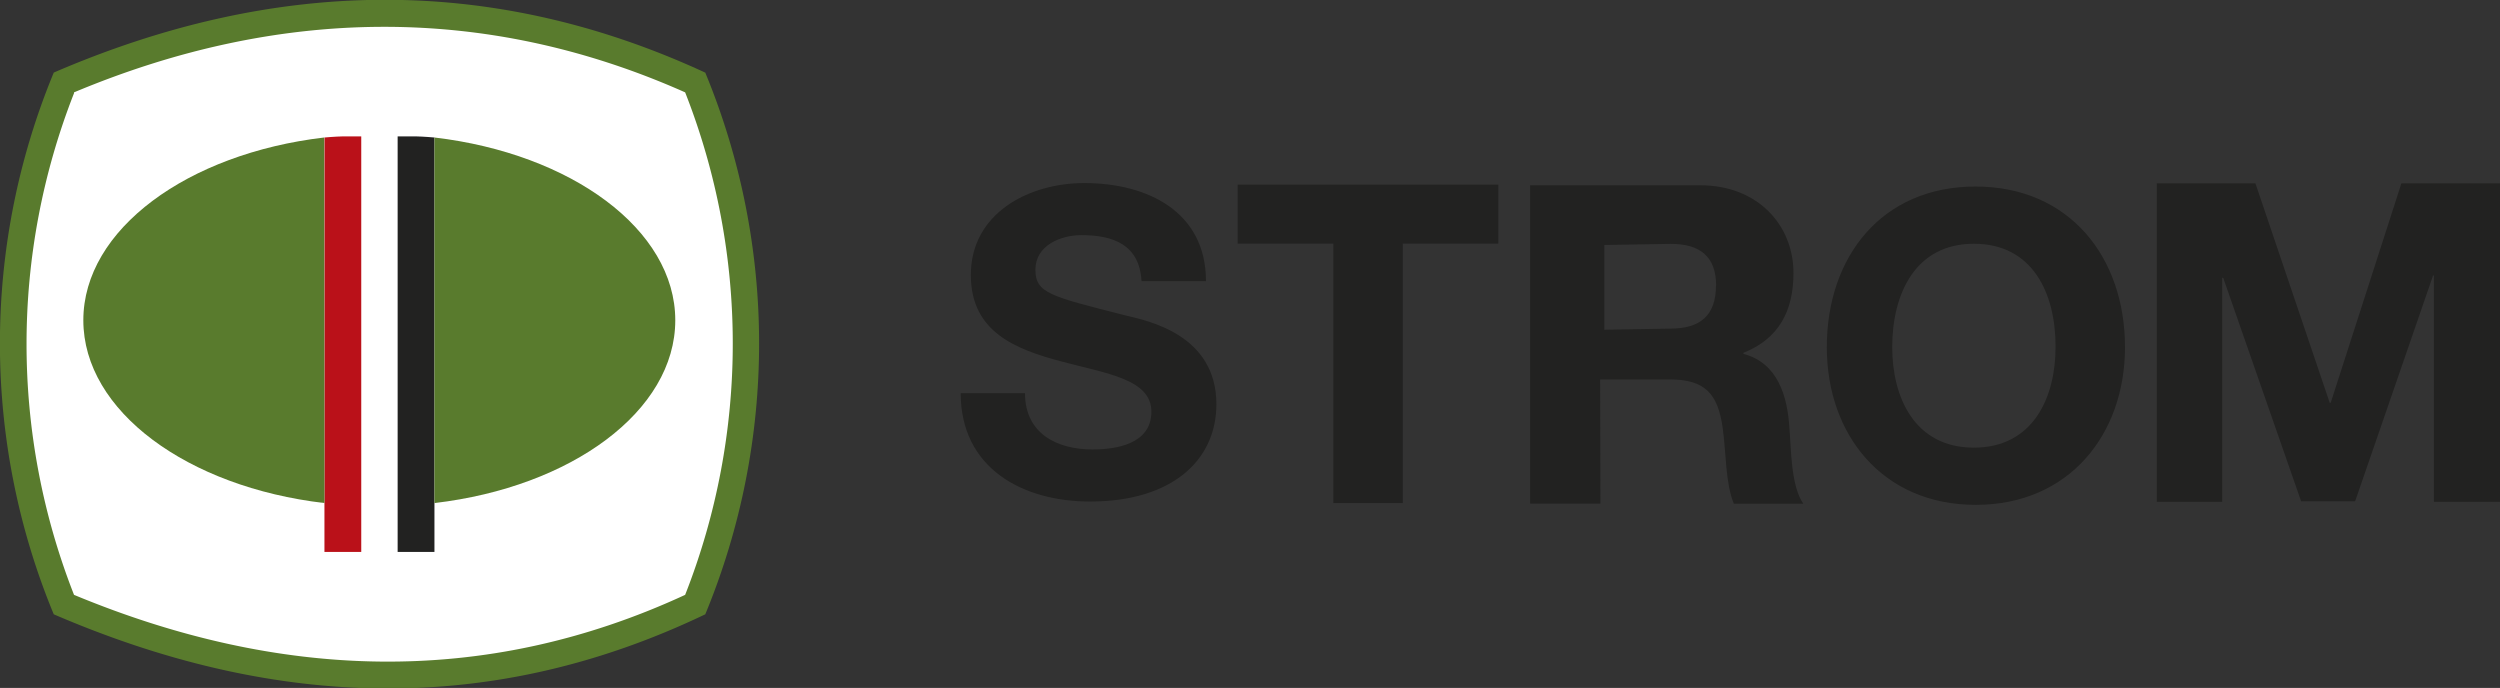
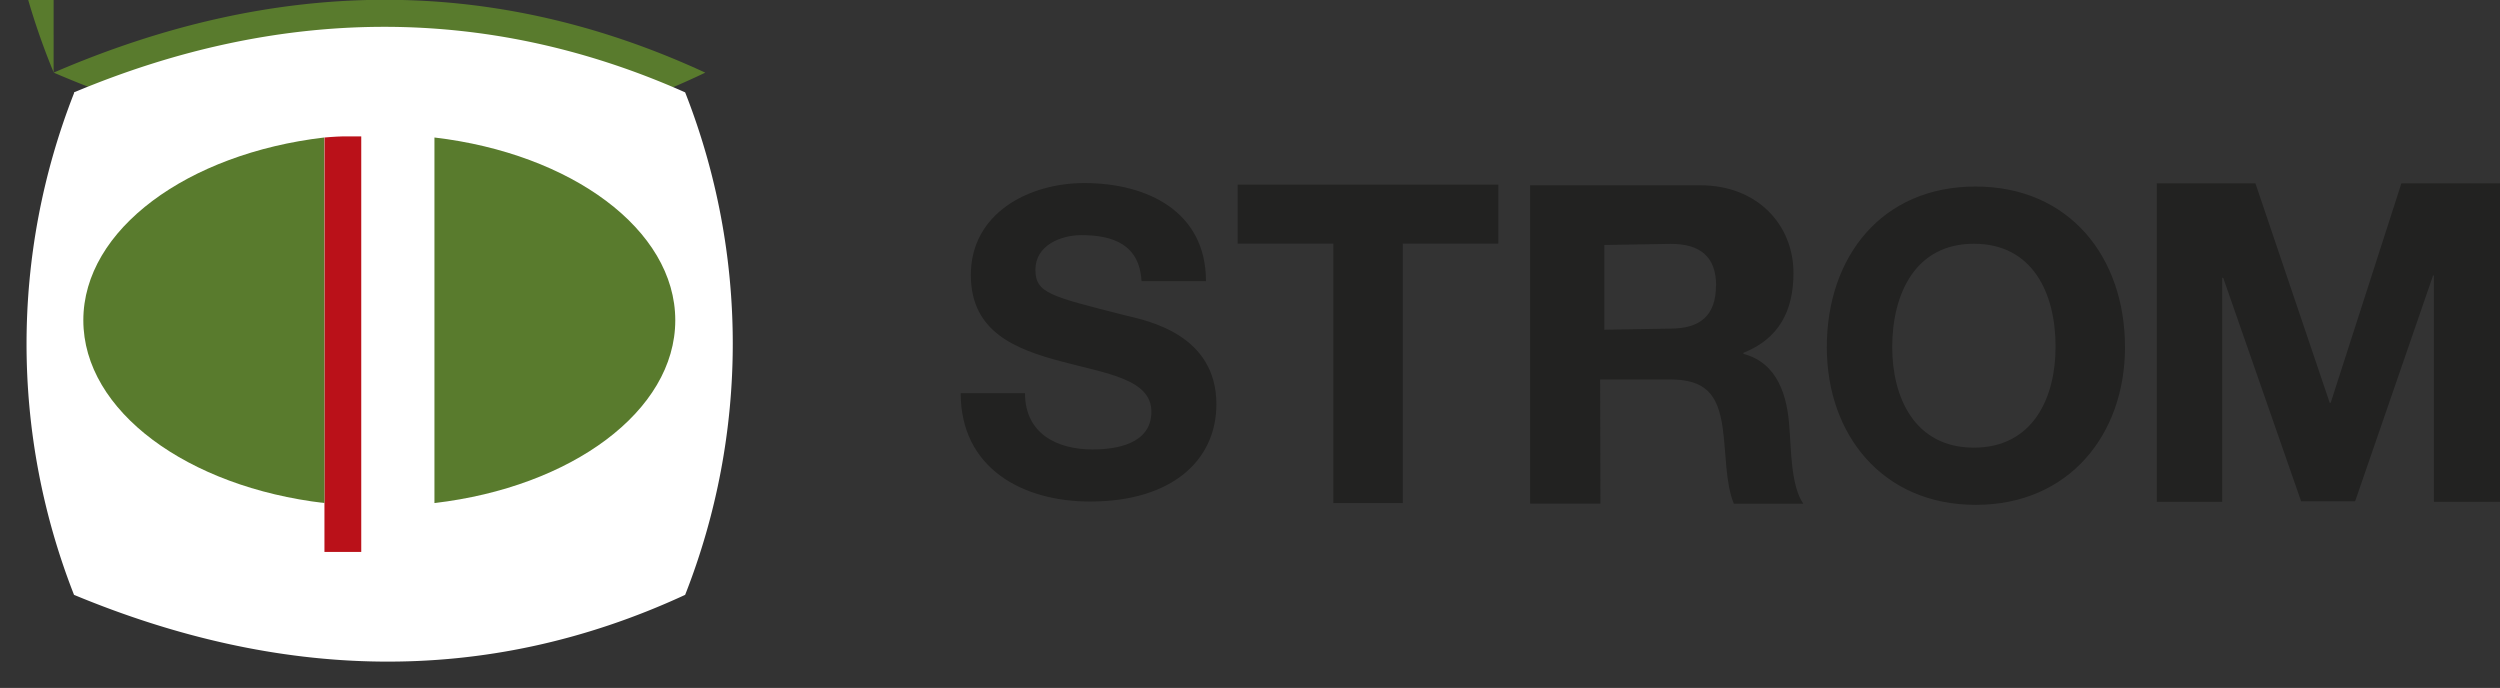
<svg xmlns="http://www.w3.org/2000/svg" viewBox="0 0 180 49.53">
  <rect x="0" y="0" width="180" height="49.53" fill="#333333" stroke="none" />
  <defs>
    <style>.cls-1{fill:#222221;}.cls-1,.cls-2,.cls-3,.cls-4{fill-rule:evenodd;}.cls-2{fill:#597b2d;}.cls-3{fill:#fff;}.cls-4{fill:#ba1119;}</style>
  </defs>
  <title>header-logo</title>
  <g id="Layer_2" data-name="Layer 2">
    <g id="Layer_1-2" data-name="Layer 1">
      <path class="cls-1" d="M87.58,29.1c0-5-4.92-6-6.5-6.38-5.48-1.39-6.53-1.61-6.53-3.31s1.76-2.48,3.31-2.48c2.29,0,4.18.68,4.33,3.31h4.64c0-5-4.21-7.06-8.76-7.06-4,0-8.17,2.17-8.17,6.62,0,4.12,3.25,5.35,6.5,6.22s6.5,1.27,6.5,3.62-2.57,2.72-4.24,2.72c-2.57,0-4.86-1.15-4.86-4.05H69.17c0,5.41,4.46,7.8,9.31,7.8,5.94,0,9.1-3,9.1-7M101,17.54h6.88V13.29H89.11v4.25H96V36.22h5Zm14.21,9.78h5c2.53,0,3.47,1,3.82,3.47.26,1.81.19,4,.81,5.48h5c-.91-1.3-.87-4-1-5.41-.13-2.33-.84-4.73-3.31-5.38V25.4c2.53-1,3.6-3,3.6-5.74,0-3.47-2.59-6.32-6.71-6.32H110.17V36.26h5.06Zm8.34-6.76c0,2.18-1.16,3.1-3.28,3.1l-4.76.08v-6.1l4.76-.08C122.4,17.55,123.56,18.47,123.56,20.56ZM153,25c0-6.49-4-11.57-10.76-11.57S131.53,18.49,131.53,25c0,6.28,4,11.35,10.73,11.35S153,31.26,153,25Zm-5,0c0,3.58-1.59,7.23-5.88,7.23s-5.88-3.65-5.88-7.23c0-3.8,1.63-7.45,5.88-7.45S148,21.14,148,24.94ZM160,20h.07l5.61,16.09h3.89l5.61-16.25h.06V36.13H180V13.2h-7.1L167.81,29h-.07L162.39,13.2h-7.1V36.13H160Z" />
-       <path class="cls-2" d="M3.86,5.23C19.5-1.52,35.14-2,50.78,5.23a51,51,0,0,1,0,39c-15.8,7.56-31.42,6.67-46.91,0a51,51,0,0,1,0-39" />
+       <path class="cls-2" d="M3.86,5.23C19.5-1.52,35.14-2,50.78,5.23c-15.8,7.56-31.42,6.67-46.91,0a51,51,0,0,1,0-39" />
      <path class="cls-3" d="M5.33,6.65c14.58-6.11,29.46-6.47,44,0a49.43,49.43,0,0,1,0,36.18c-14.53,6.72-29.34,6.09-44,0a49.41,49.41,0,0,1,0-36.12" />
      <path class="cls-4" d="M23.36,9.9s.8-.07,1.32-.08l1.33,0V39.74H23.36Z" />
      <path class="cls-2" d="M23.36,36.22h0C13.51,35.07,6,29.6,6,23.06s7.5-12,17.34-13.16Z" />
-       <path class="cls-1" d="M31.28,9.9s-.8-.07-1.32-.08l-1.33,0V39.74h2.65Z" />
      <path class="cls-2" d="M31.28,36.22h0c9.85-1.15,17.34-6.62,17.34-13.16s-7.5-12-17.34-13.16Z" />
    </g>
  </g>
</svg>